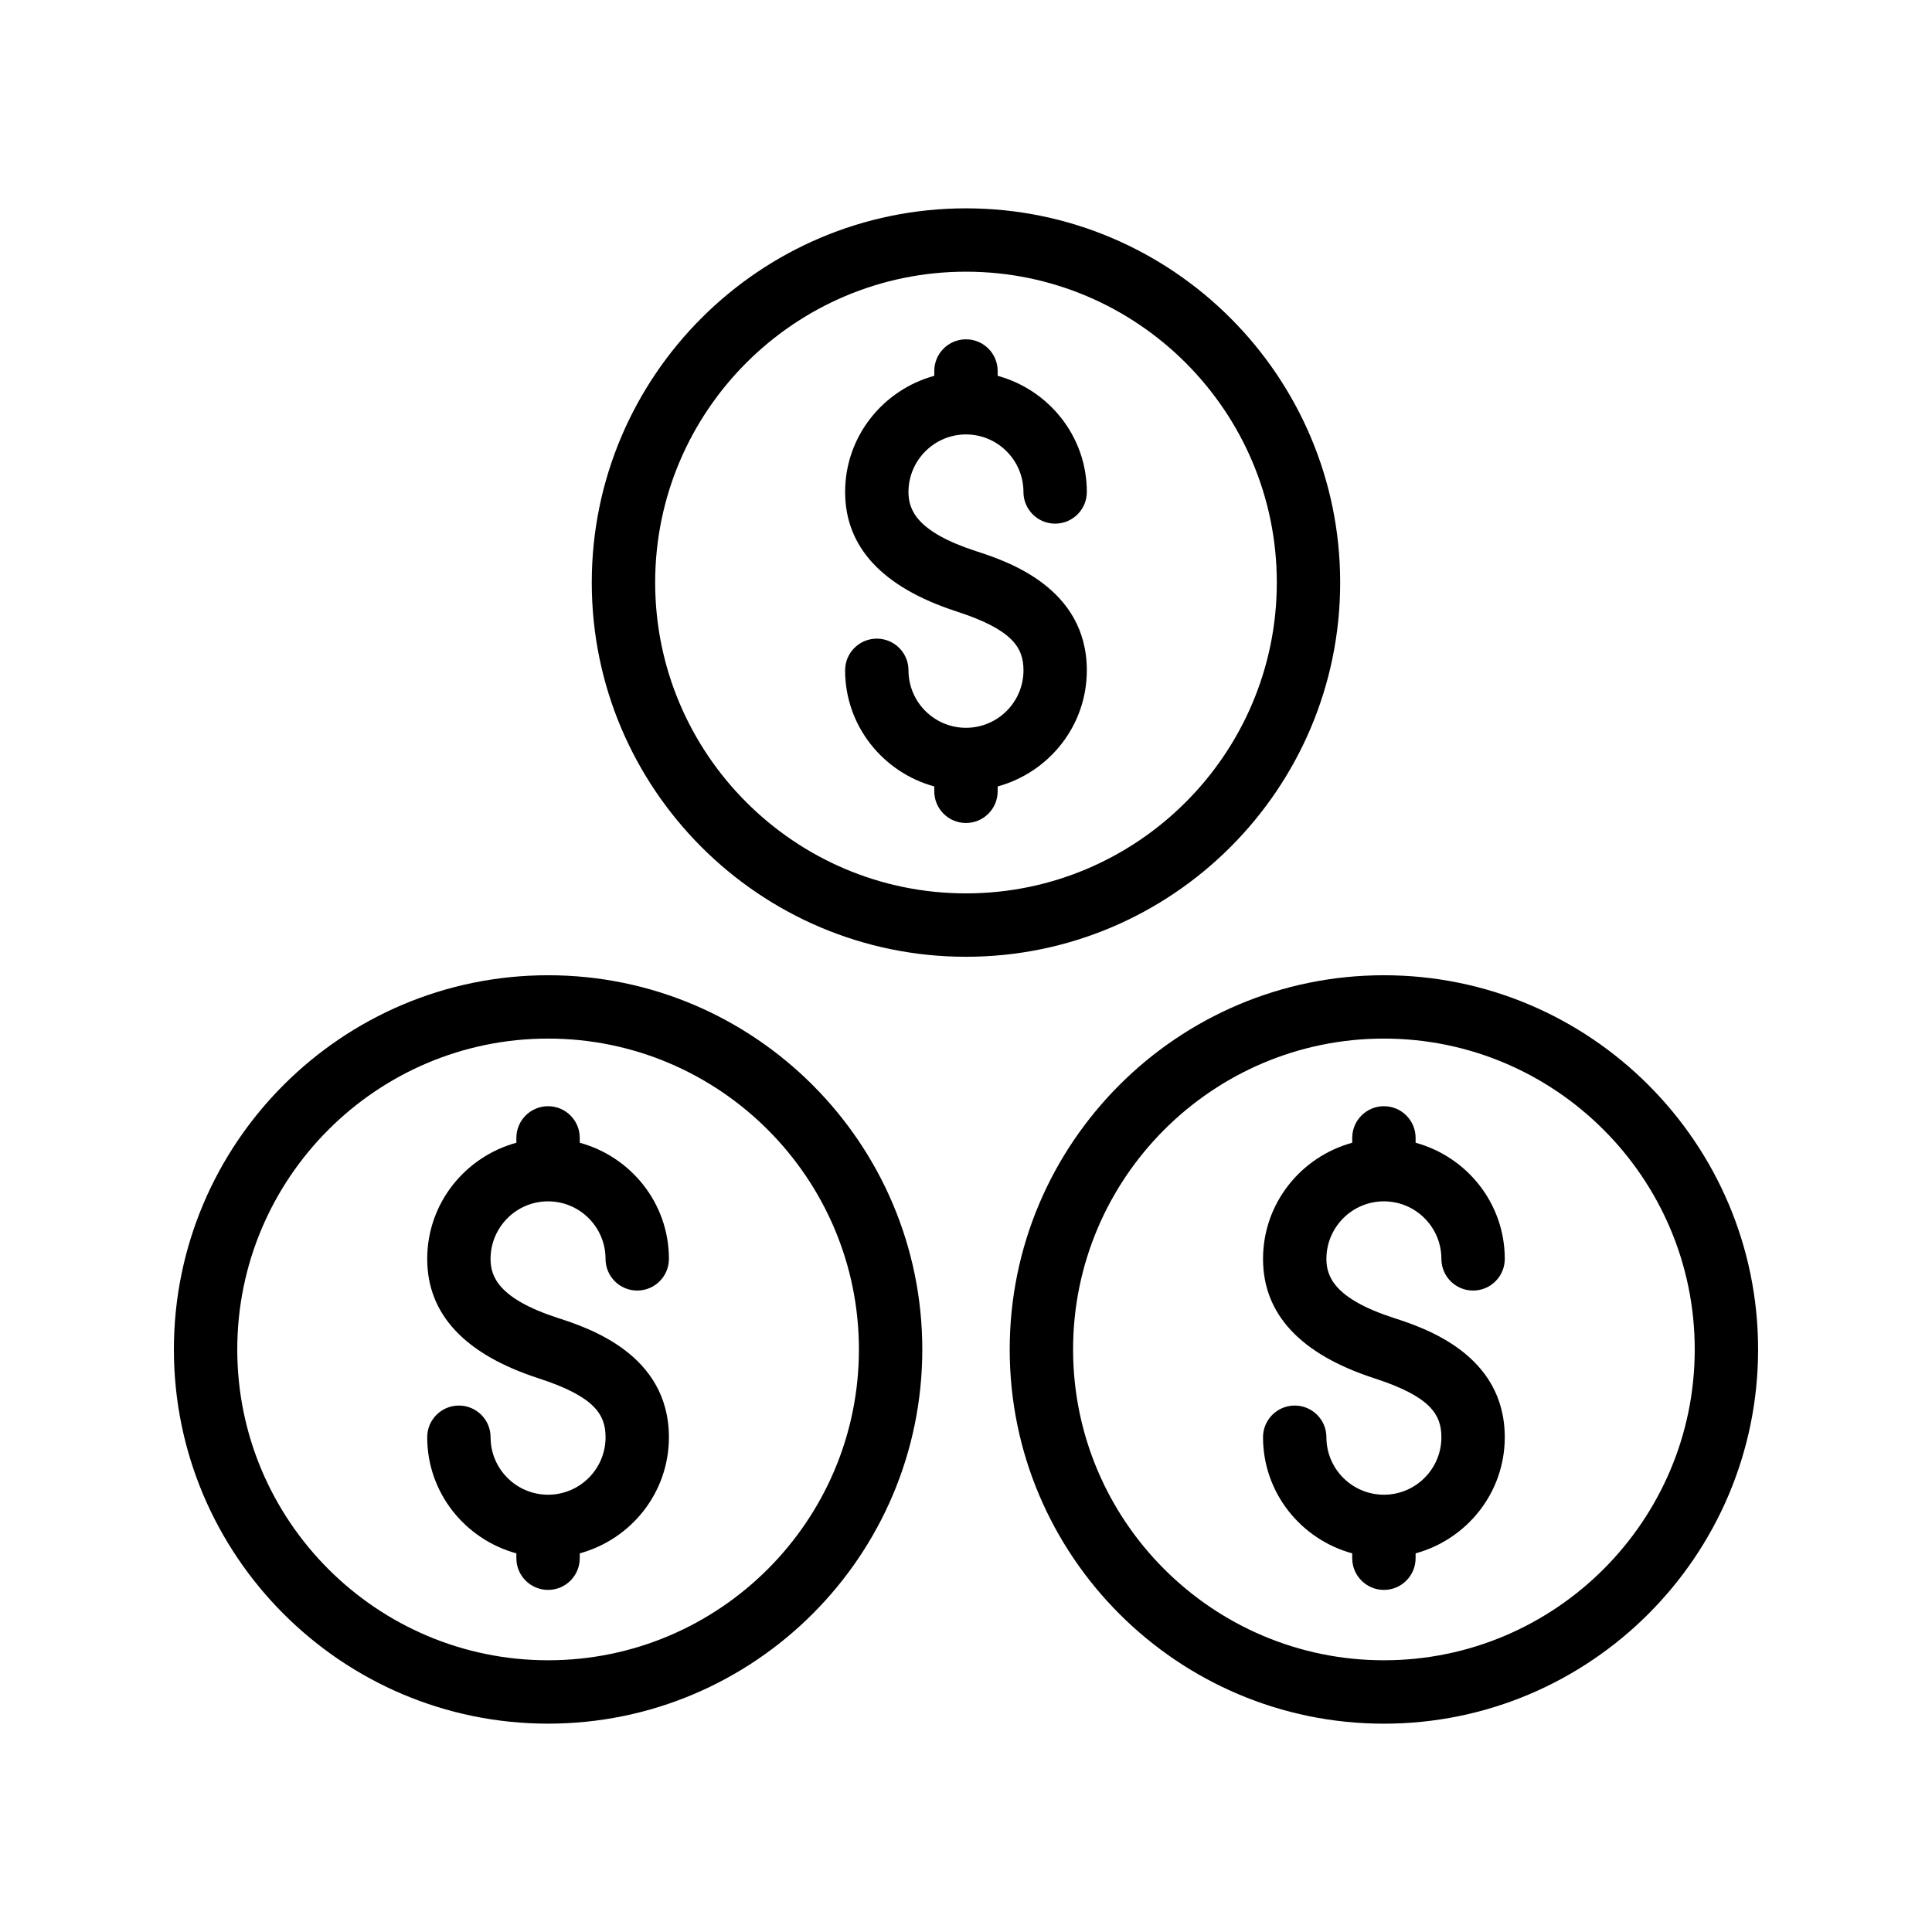
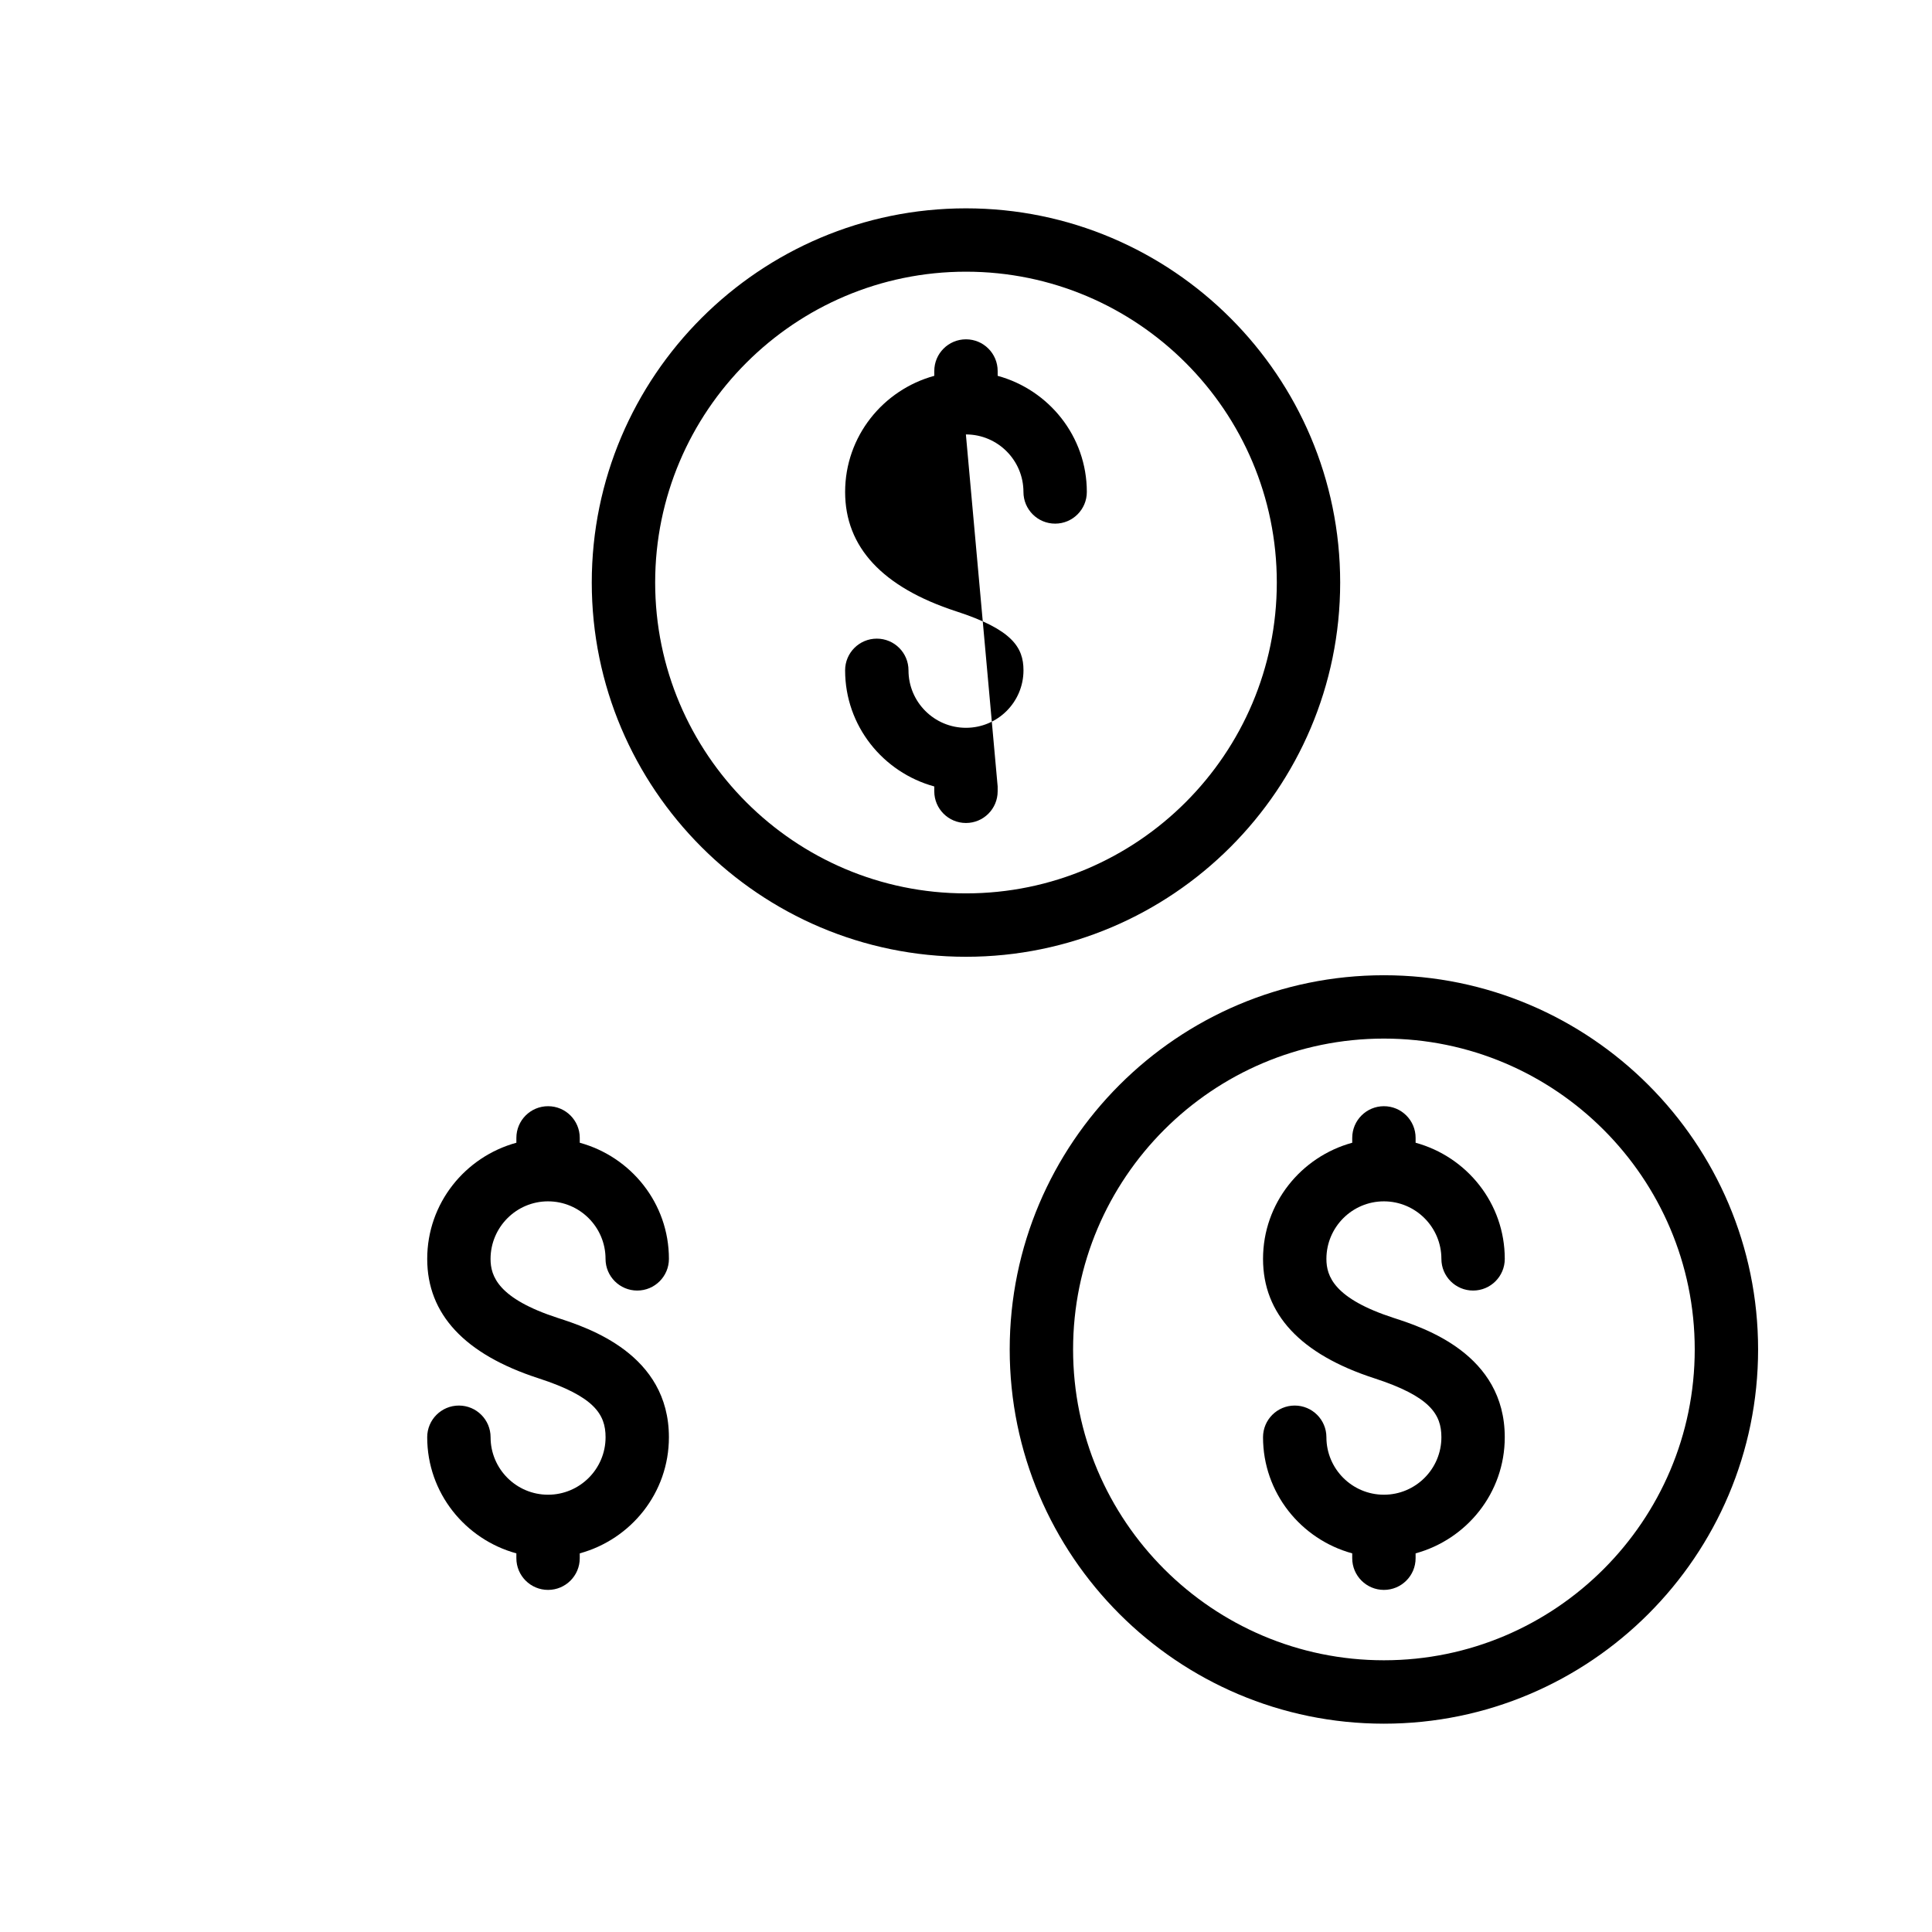
<svg xmlns="http://www.w3.org/2000/svg" fill="#000000" width="800px" height="800px" version="1.1" viewBox="144 144 512 512">
  <g>
    <path d="m289.22 462.37c0.008 0 0.016 0.008 0.023 0.008 0.008 0 0.016-0.008 0.023-0.008 8.387 0.016 15.207 6.844 15.207 15.242 0 4.644 3.762 8.398 8.398 8.398 4.637 0 8.398-3.754 8.398-8.398 0-14.738-10.059-27.055-23.629-30.773v-1.285c0-4.644-3.762-8.398-8.398-8.398-4.637 0-8.398 3.754-8.398 8.398v1.285c-13.578 3.719-23.629 16.039-23.629 30.781 0 14.629 9.898 25.273 29.43 31.621 14.855 4.82 17.836 9.562 17.836 15.645 0 8.406-6.836 15.23-15.242 15.23-8.398 0-15.23-6.828-15.23-15.23 0-4.644-3.762-8.398-8.398-8.398s-8.398 3.754-8.398 8.398c0 14.738 10.059 27.055 23.629 30.773v1.285c0 4.644 3.762 8.398 8.398 8.398s8.398-3.754 8.398-8.398v-1.285c13.578-3.719 23.629-16.031 23.629-30.766 0-22.059-21.387-29.004-29.438-31.621-15.805-5.129-17.828-11.059-17.828-15.645 0.012-8.414 6.832-15.25 15.219-15.258z" />
-     <path d="m289.25 402.45c-54.684 0-99.168 44.48-99.168 99.168 0 54.68 44.488 99.168 99.168 99.168 54.68 0 99.168-44.488 99.168-99.168-0.004-54.688-44.488-99.168-99.168-99.168zm0 181.54c-45.418 0-82.371-36.945-82.371-82.371 0-45.426 36.953-82.383 82.371-82.383 45.418 0 82.371 36.953 82.371 82.383 0 45.426-36.953 82.371-82.371 82.371z" />
    <path d="m510.73 462.37c0.008 0 0.016 0.008 0.023 0.008s0.016-0.008 0.023-0.008c8.387 0.016 15.207 6.844 15.207 15.242 0 4.644 3.762 8.398 8.398 8.398 4.637 0 8.398-3.754 8.398-8.398 0-14.738-10.059-27.062-23.629-30.773v-1.285c0-4.644-3.762-8.398-8.398-8.398s-8.398 3.754-8.398 8.398v1.285c-13.578 3.719-23.637 16.039-23.637 30.781 0 14.637 9.91 25.273 29.438 31.621 14.844 4.82 17.828 9.562 17.828 15.645 0 8.406-6.836 15.23-15.23 15.23-8.406 0-15.242-6.828-15.242-15.23 0-4.644-3.762-8.398-8.398-8.398s-8.398 3.754-8.398 8.398c0 14.738 10.059 27.055 23.637 30.773v1.285c0 4.644 3.762 8.398 8.398 8.398 4.637 0 8.398-3.754 8.398-8.398v-1.285c13.57-3.719 23.629-16.031 23.629-30.773 0-22.059-21.379-29.004-29.43-31.621-15.812-5.129-17.836-11.059-17.836-15.645 0.004-8.406 6.824-15.242 15.219-15.25z" />
    <path d="m510.75 402.45c-54.68 0-99.168 44.488-99.168 99.176 0 54.68 44.488 99.168 99.168 99.168 54.68 0 99.164-44.496 99.164-99.176 0-54.688-44.484-99.168-99.164-99.168zm0 181.54c-45.418 0-82.371-36.945-82.371-82.371 0-45.426 36.953-82.383 82.371-82.383 45.418 0 82.371 36.965 82.371 82.383 0 45.418-36.953 82.371-82.371 82.371z" />
-     <path d="m399.97 259.13c0.008 0 0.016 0.008 0.023 0.008 0.008 0 0.016-0.008 0.023-0.008 8.387 0.016 15.207 6.844 15.207 15.242 0 4.644 3.762 8.398 8.398 8.398s8.398-3.754 8.398-8.398c0-14.738-10.059-27.055-23.629-30.773v-1.277c0-4.644-3.762-8.398-8.398-8.398-4.637 0-8.398 3.754-8.398 8.398v1.277c-13.578 3.719-23.629 16.039-23.629 30.781 0 14.617 9.898 25.266 29.43 31.629 14.855 4.812 17.836 9.555 17.836 15.637 0 8.406-6.836 15.23-15.242 15.23-8.398 0-15.23-6.828-15.23-15.23 0-4.644-3.762-8.398-8.398-8.398s-8.398 3.754-8.398 8.398c0 14.738 10.059 27.055 23.629 30.773v1.285c0 4.644 3.762 8.398 8.398 8.398 4.637 0 8.398-3.754 8.398-8.398v-1.285c13.578-3.719 23.629-16.031 23.629-30.766 0-22.066-21.387-29.004-29.43-31.613-15.805-5.141-17.836-11.066-17.836-15.652 0.012-8.406 6.832-15.242 15.219-15.258z" />
+     <path d="m399.97 259.13c0.008 0 0.016 0.008 0.023 0.008 0.008 0 0.016-0.008 0.023-0.008 8.387 0.016 15.207 6.844 15.207 15.242 0 4.644 3.762 8.398 8.398 8.398s8.398-3.754 8.398-8.398c0-14.738-10.059-27.055-23.629-30.773v-1.277c0-4.644-3.762-8.398-8.398-8.398-4.637 0-8.398 3.754-8.398 8.398v1.277c-13.578 3.719-23.629 16.039-23.629 30.781 0 14.617 9.898 25.266 29.43 31.629 14.855 4.812 17.836 9.555 17.836 15.637 0 8.406-6.836 15.23-15.242 15.23-8.398 0-15.23-6.828-15.23-15.23 0-4.644-3.762-8.398-8.398-8.398s-8.398 3.754-8.398 8.398c0 14.738 10.059 27.055 23.629 30.773v1.285c0 4.644 3.762 8.398 8.398 8.398 4.637 0 8.398-3.754 8.398-8.398v-1.285z" />
    <path d="m499.16 298.38c0-54.68-44.488-99.168-99.168-99.168-54.68 0-99.168 44.488-99.168 99.168 0 54.688 44.488 99.176 99.168 99.176 54.684 0 99.168-44.484 99.168-99.176zm-99.164 82.375c-45.418 0-82.371-36.953-82.371-82.383 0-45.426 36.953-82.371 82.371-82.371s82.371 36.945 82.371 82.371c0 45.426-36.953 82.383-82.371 82.383z" />
  </g>
</svg>